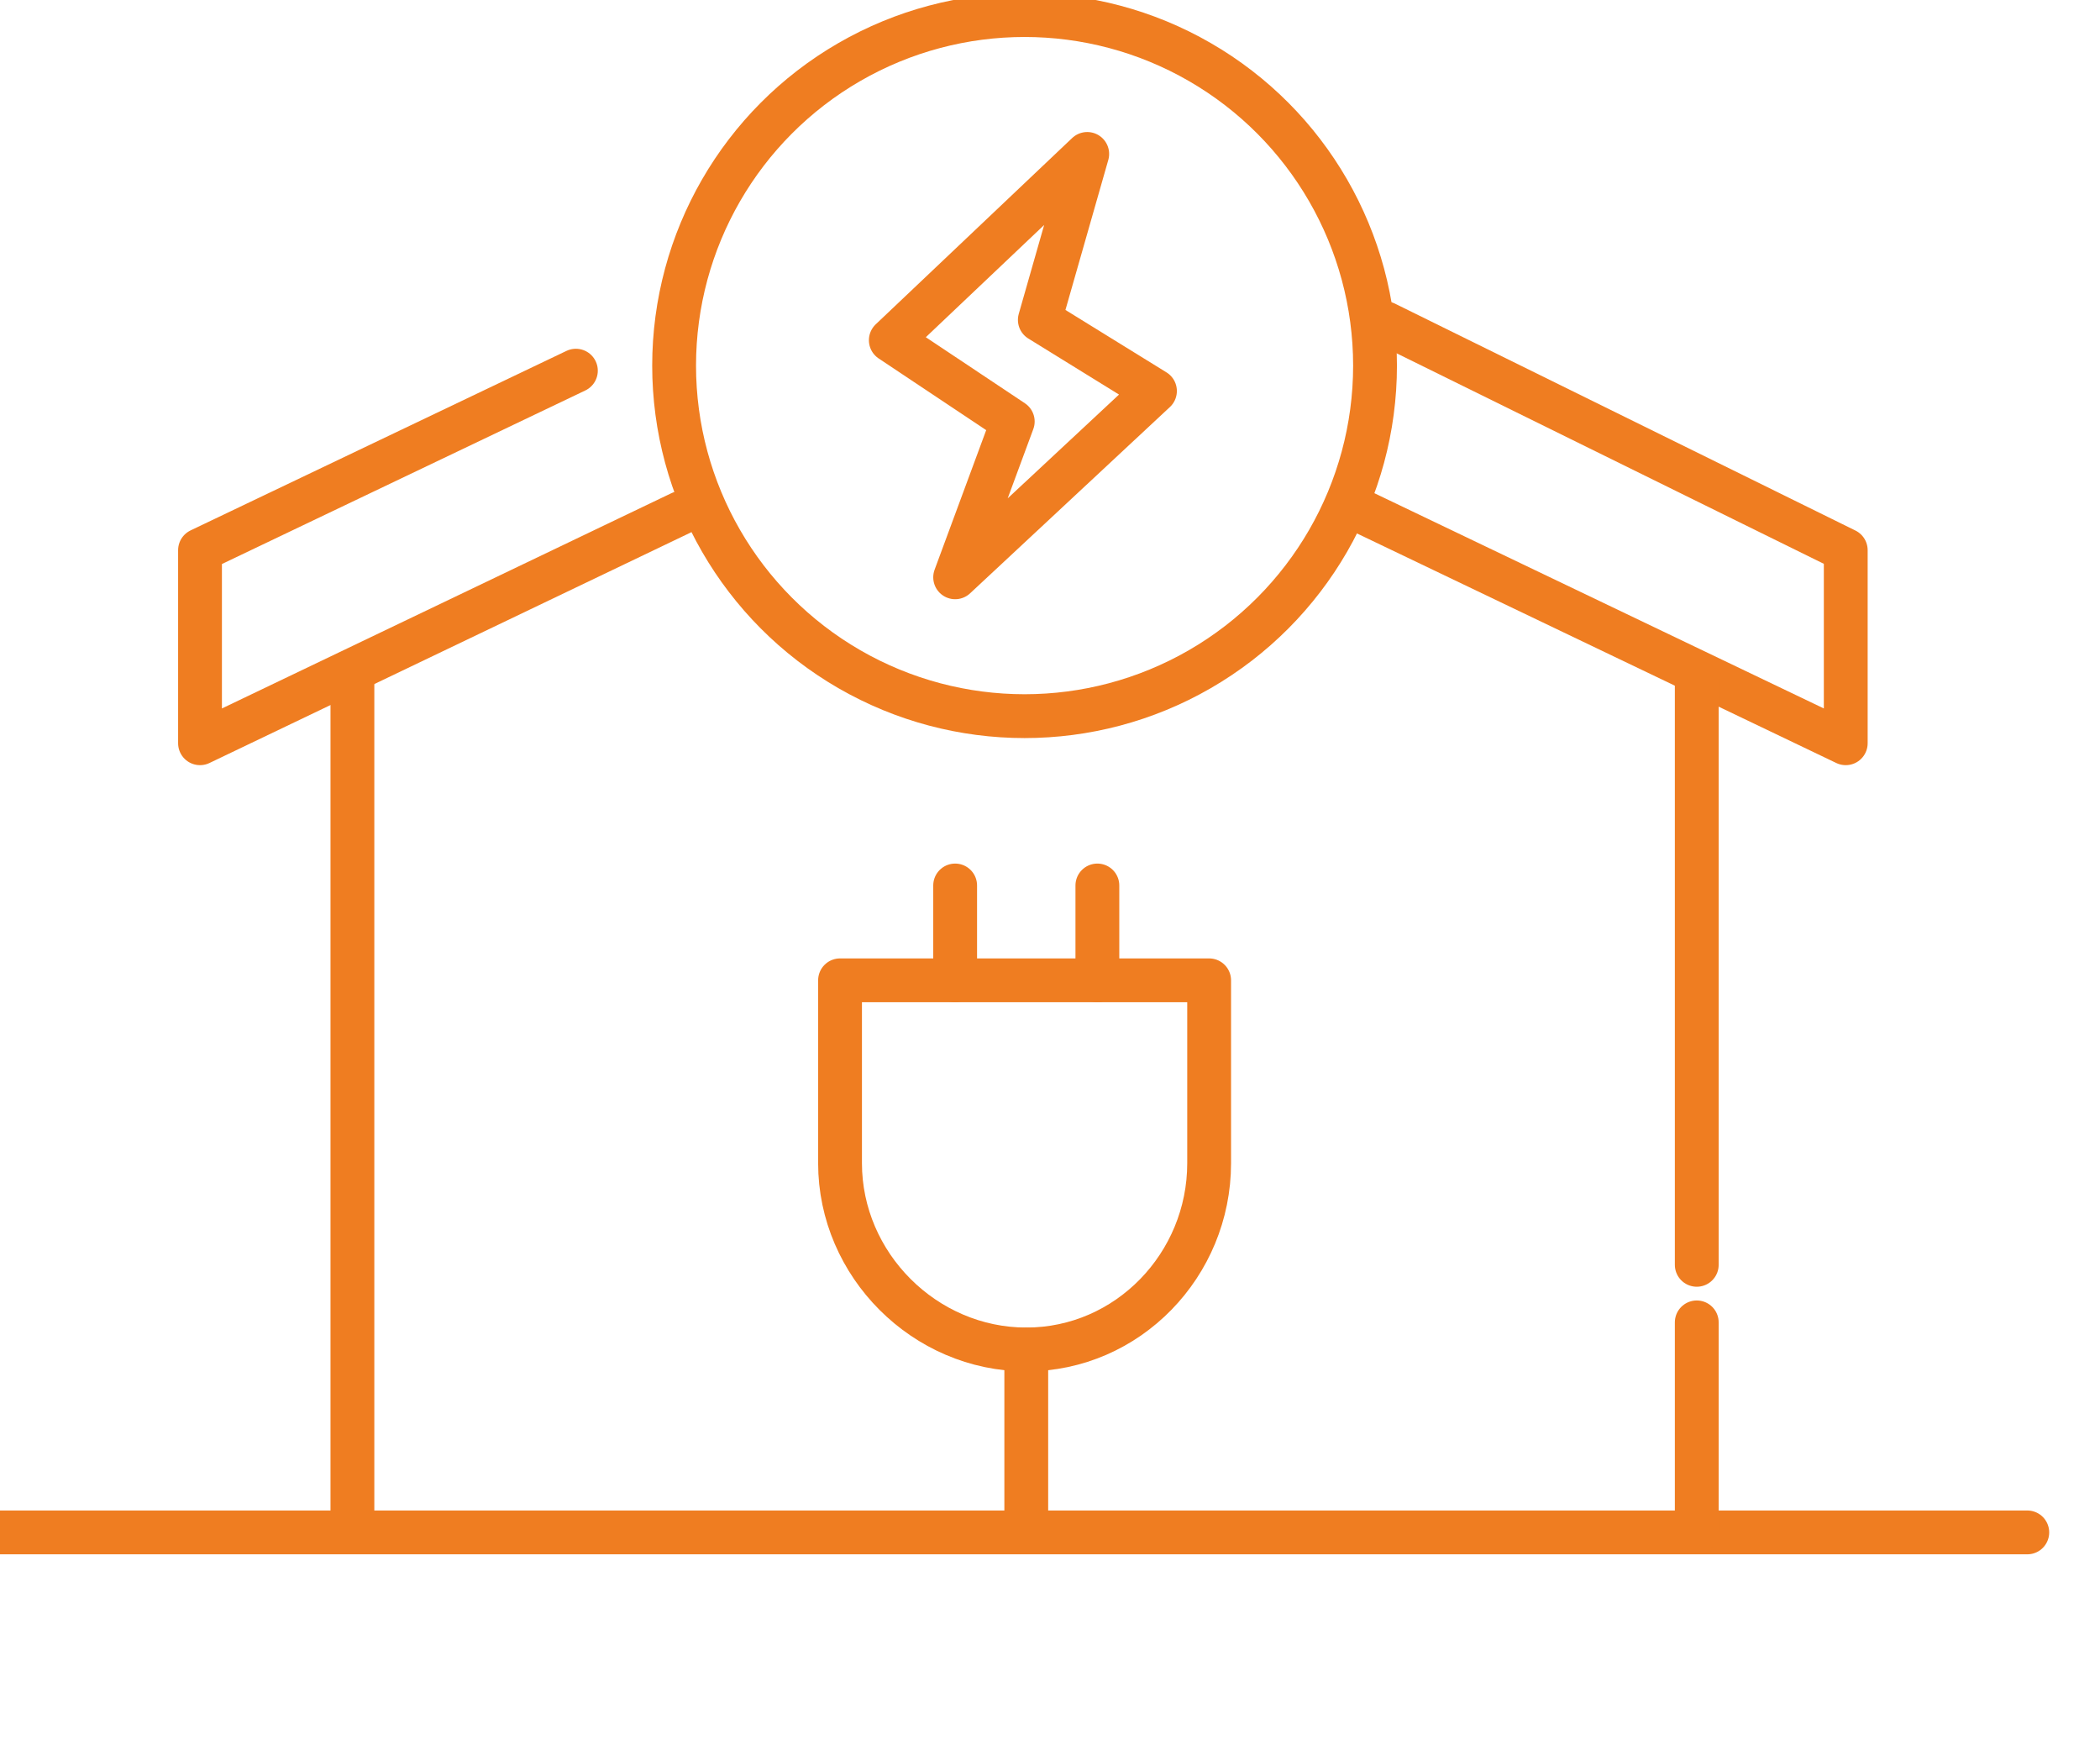
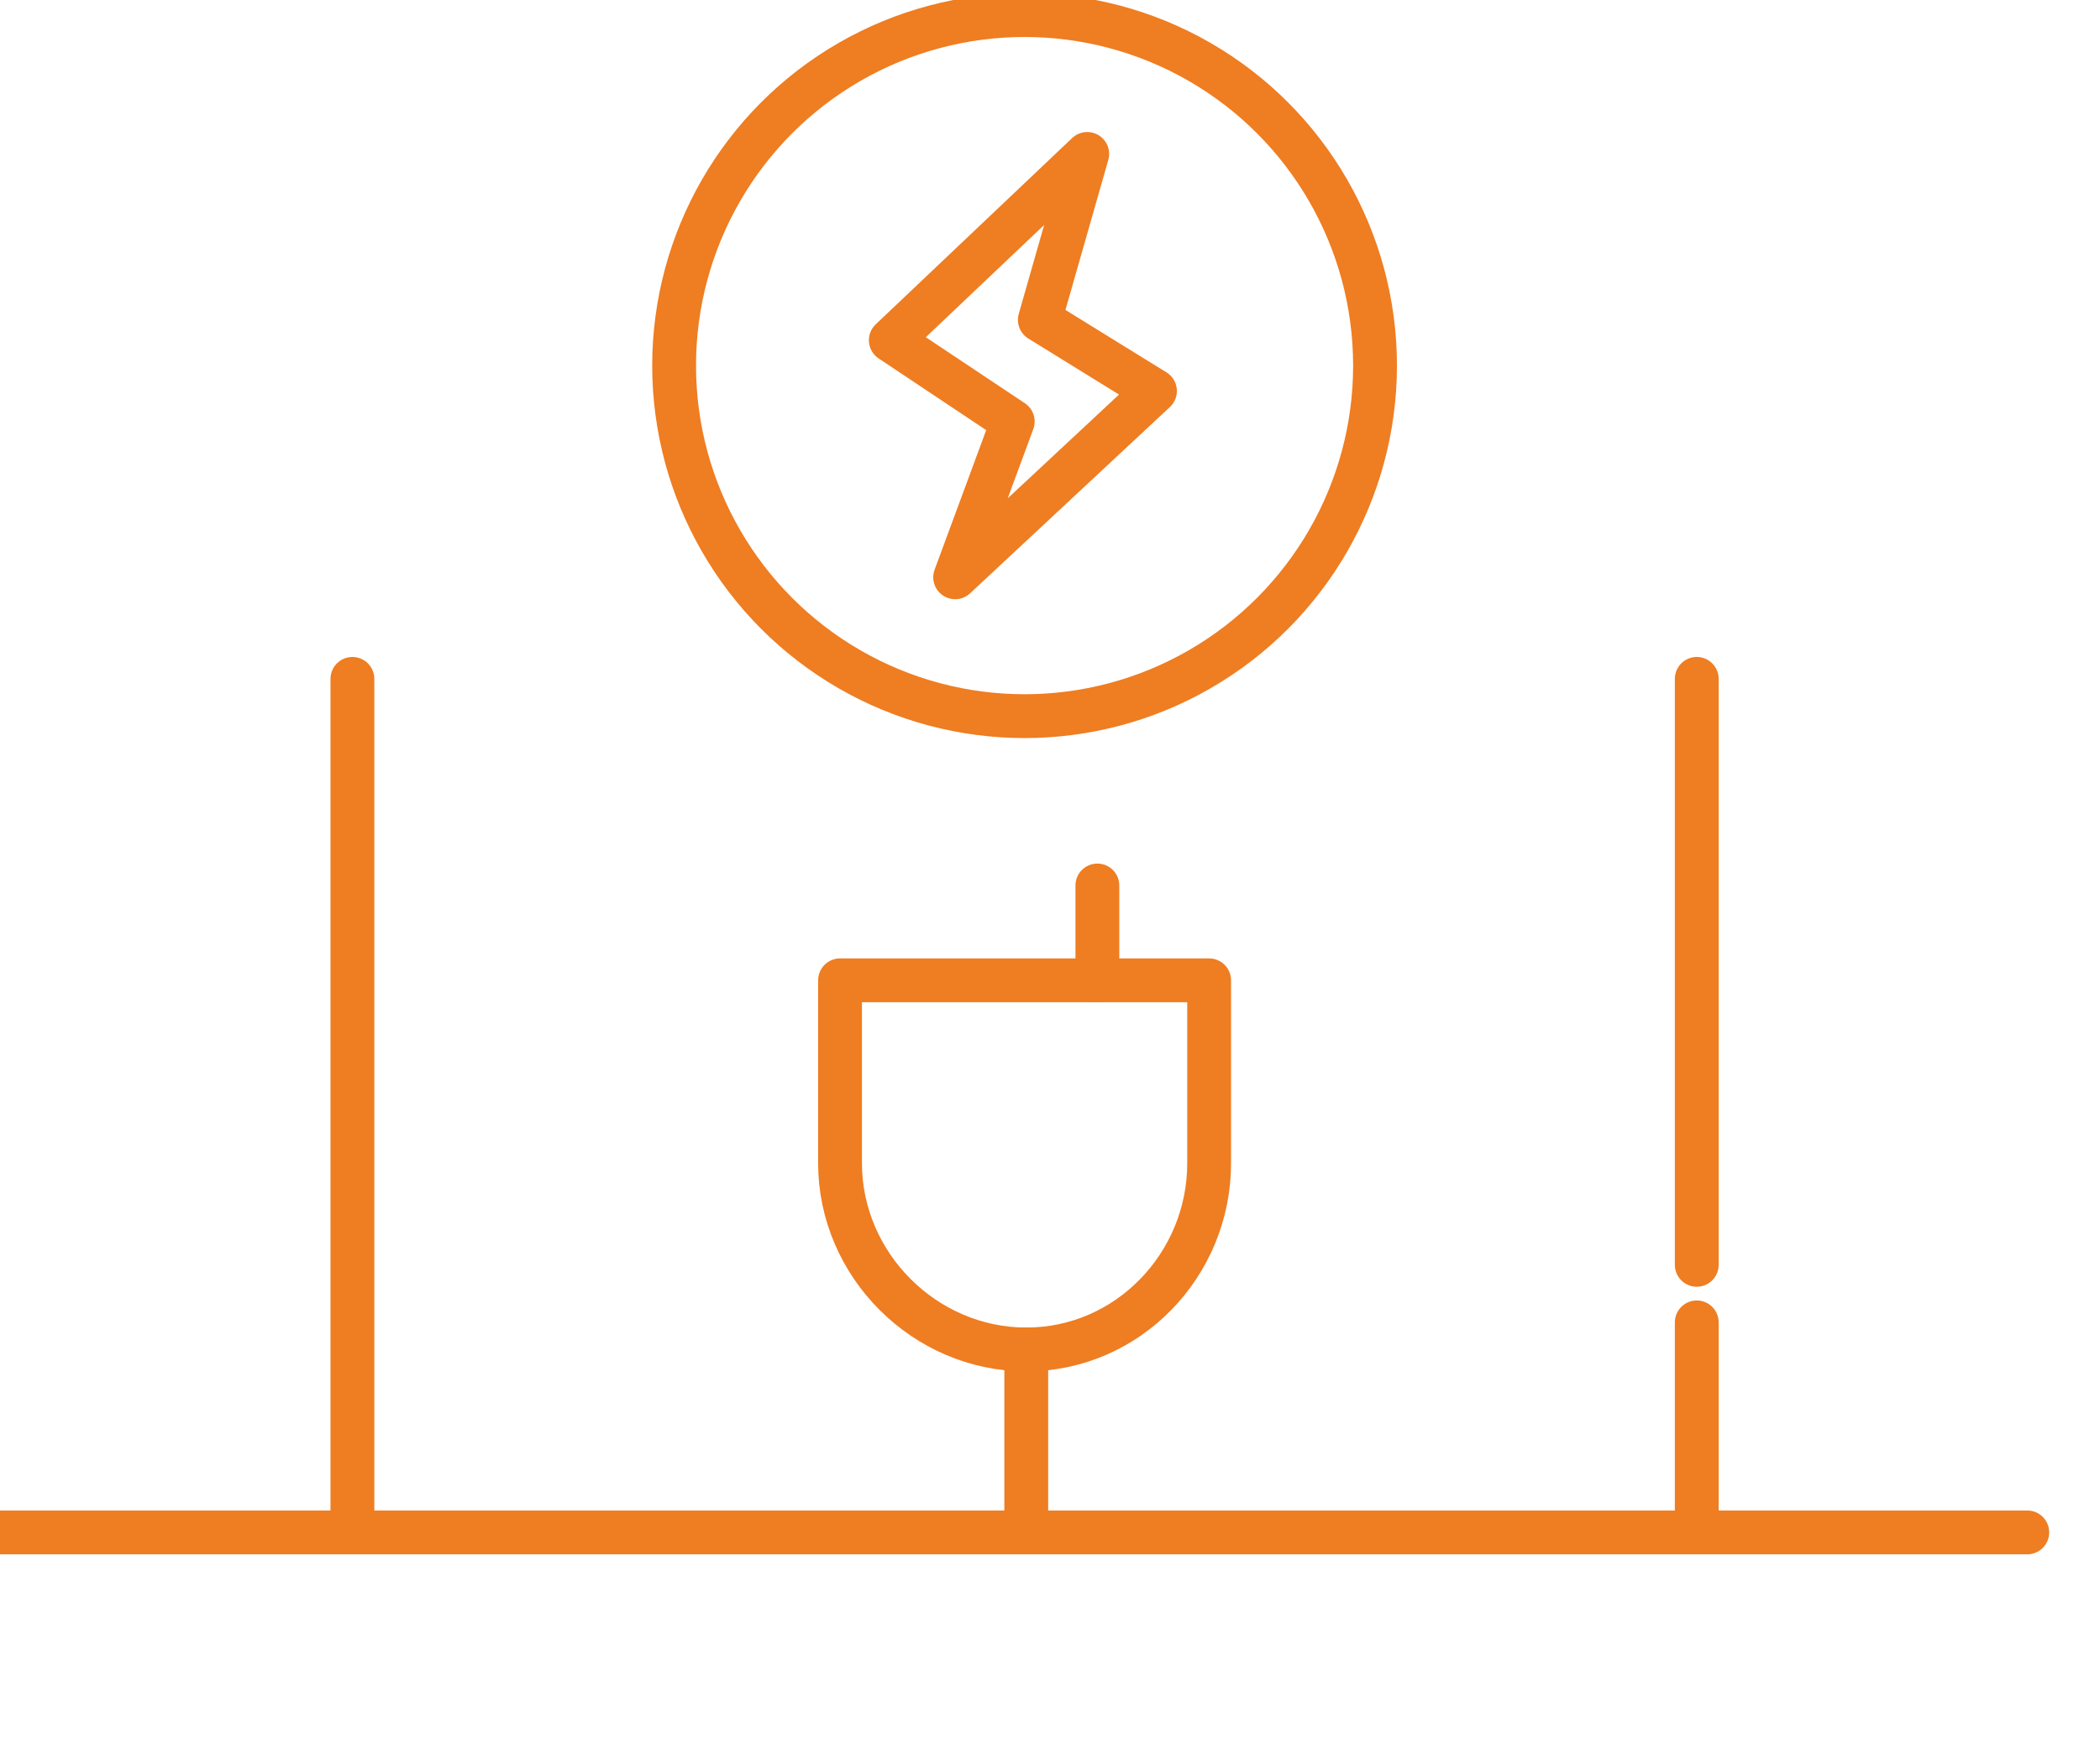
<svg xmlns="http://www.w3.org/2000/svg" xmlns:ns1="http://www.serif.com/" width="100%" height="100%" viewBox="0 0 150 125" version="1.1" xml:space="preserve" style="fill-rule:evenodd;clip-rule:evenodd;stroke-linecap:round;stroke-linejoin:round;stroke-miterlimit:22.926;">
  <g id="_5" ns1:id="5">
    <path d="M-0.862,109.44l145.668,-0" style="fill:none;fill-rule:nonzero;stroke:#ef7d21;stroke-width:3.13px;" />
    <path d="M73.305,96.375l0,13.062" style="fill:none;fill-rule:nonzero;stroke:#ef7d21;stroke-width:3.13px;" />
    <path d="M73.305,96.375c-7.256,0 -13.302,-6.045 -13.302,-13.302l-0,-13.061l26.364,0l-0,13.061c-0,7.257 -5.805,13.302 -13.062,13.302Z" style="fill:none;fill-rule:nonzero;stroke:#ef7d21;stroke-width:3.13px;" />
-     <path d="M68.225,70.012l0,-6.773" style="fill:none;fill-rule:nonzero;stroke:#ef7d21;stroke-width:3.13px;" />
    <path d="M78.384,70.012l-0,-6.773" style="fill:none;fill-rule:nonzero;stroke:#ef7d21;stroke-width:3.13px;" />
    <path d="M121.197,109.437l0,-14.996" style="fill:none;fill-rule:nonzero;stroke:#ef7d21;stroke-width:3.13px;" />
    <path d="M25.172,48.484l-0,60.953" style="fill:none;fill-rule:nonzero;stroke:#ef7d21;stroke-width:3.13px;" />
    <path d="M77.659,10.994l-14.03,13.303l8.71,5.805l-4.114,11.127l14.272,-13.304l-8.224,-5.08l3.386,-11.851Z" style="fill:none;fill-rule:nonzero;stroke:#ef7d21;stroke-width:3.13px;" />
-     <path d="M48.634,36.633l-34.347,16.447l-0,-13.787l26.848,-12.82" style="fill:none;fill-rule:nonzero;stroke:#ef7d21;stroke-width:3.13px;" />
-     <path d="M97.493,36.633l34.346,16.447l-0,-13.787l-32.893,-16.206" style="fill:none;fill-rule:nonzero;stroke:#ef7d21;stroke-width:3.13px;" />
    <ellipse cx="73.184" cy="26.111" rx="25.033" ry="25.035" style="fill:none;stroke:#ef7d21;stroke-width:3.13px;" />
    <path d="M121.197,90.33l0,-41.846" style="fill:none;fill-rule:nonzero;stroke:#ef7d21;stroke-width:3.13px;" />
  </g>
</svg>